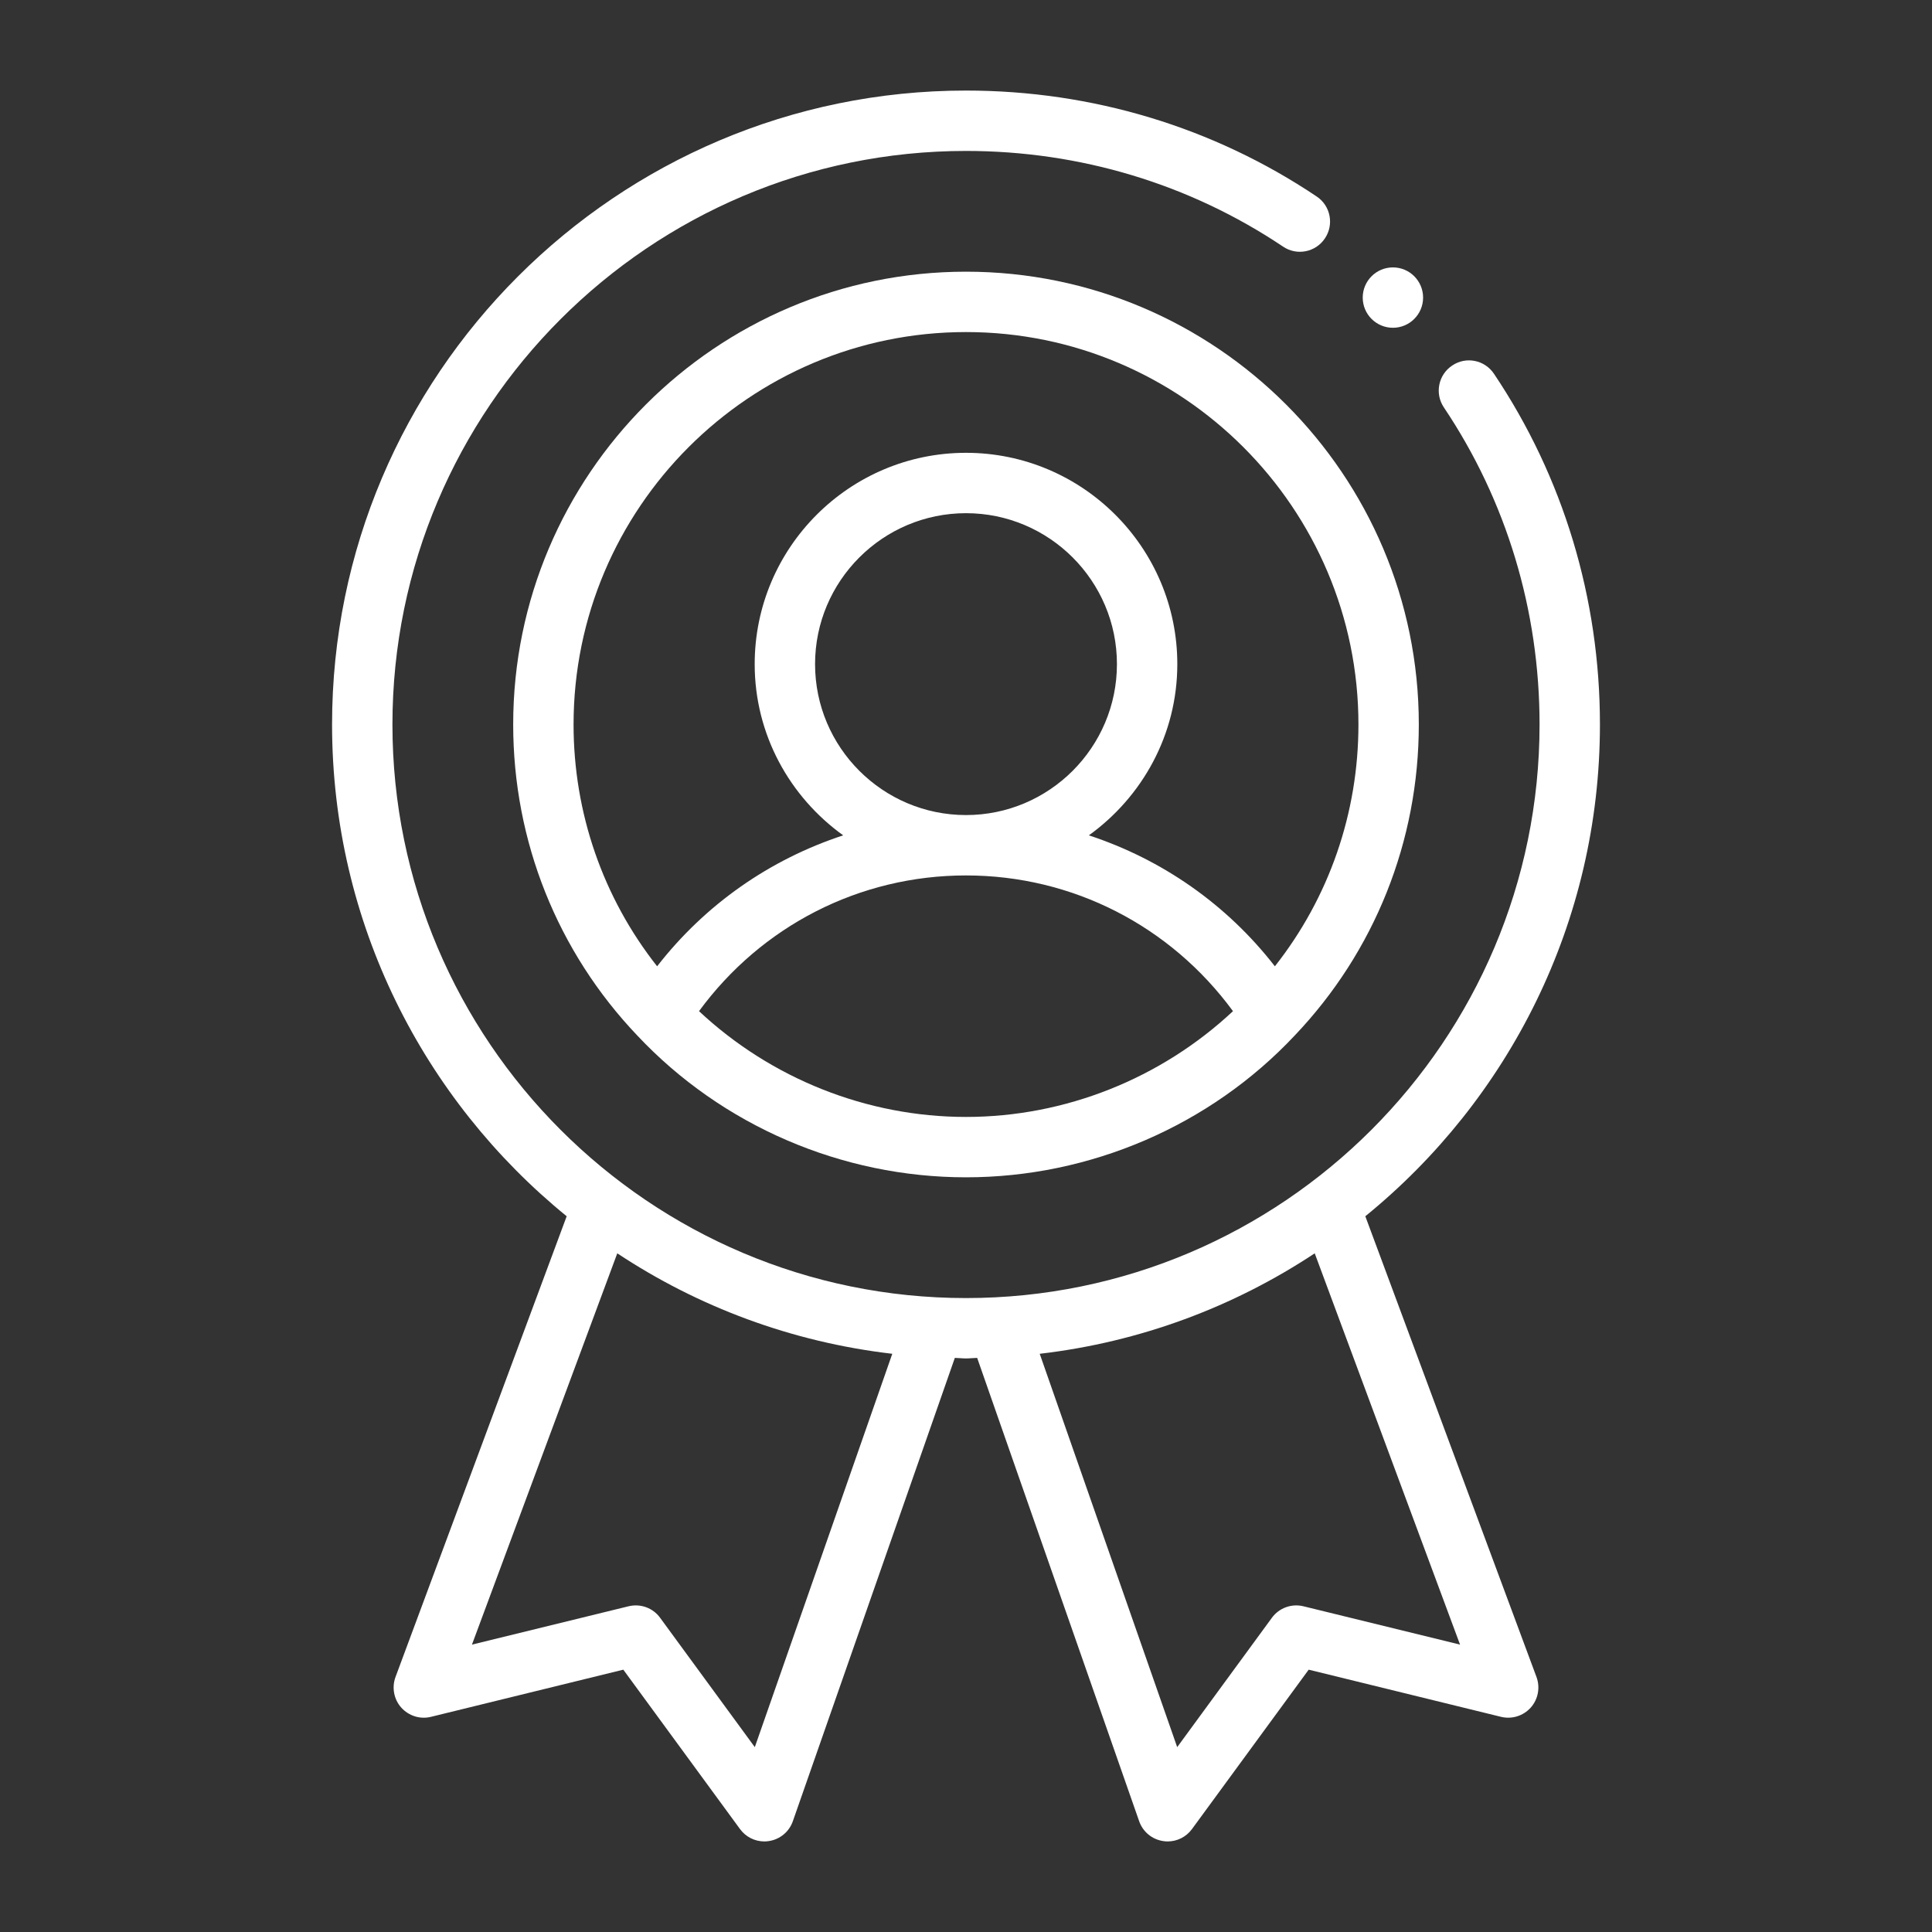
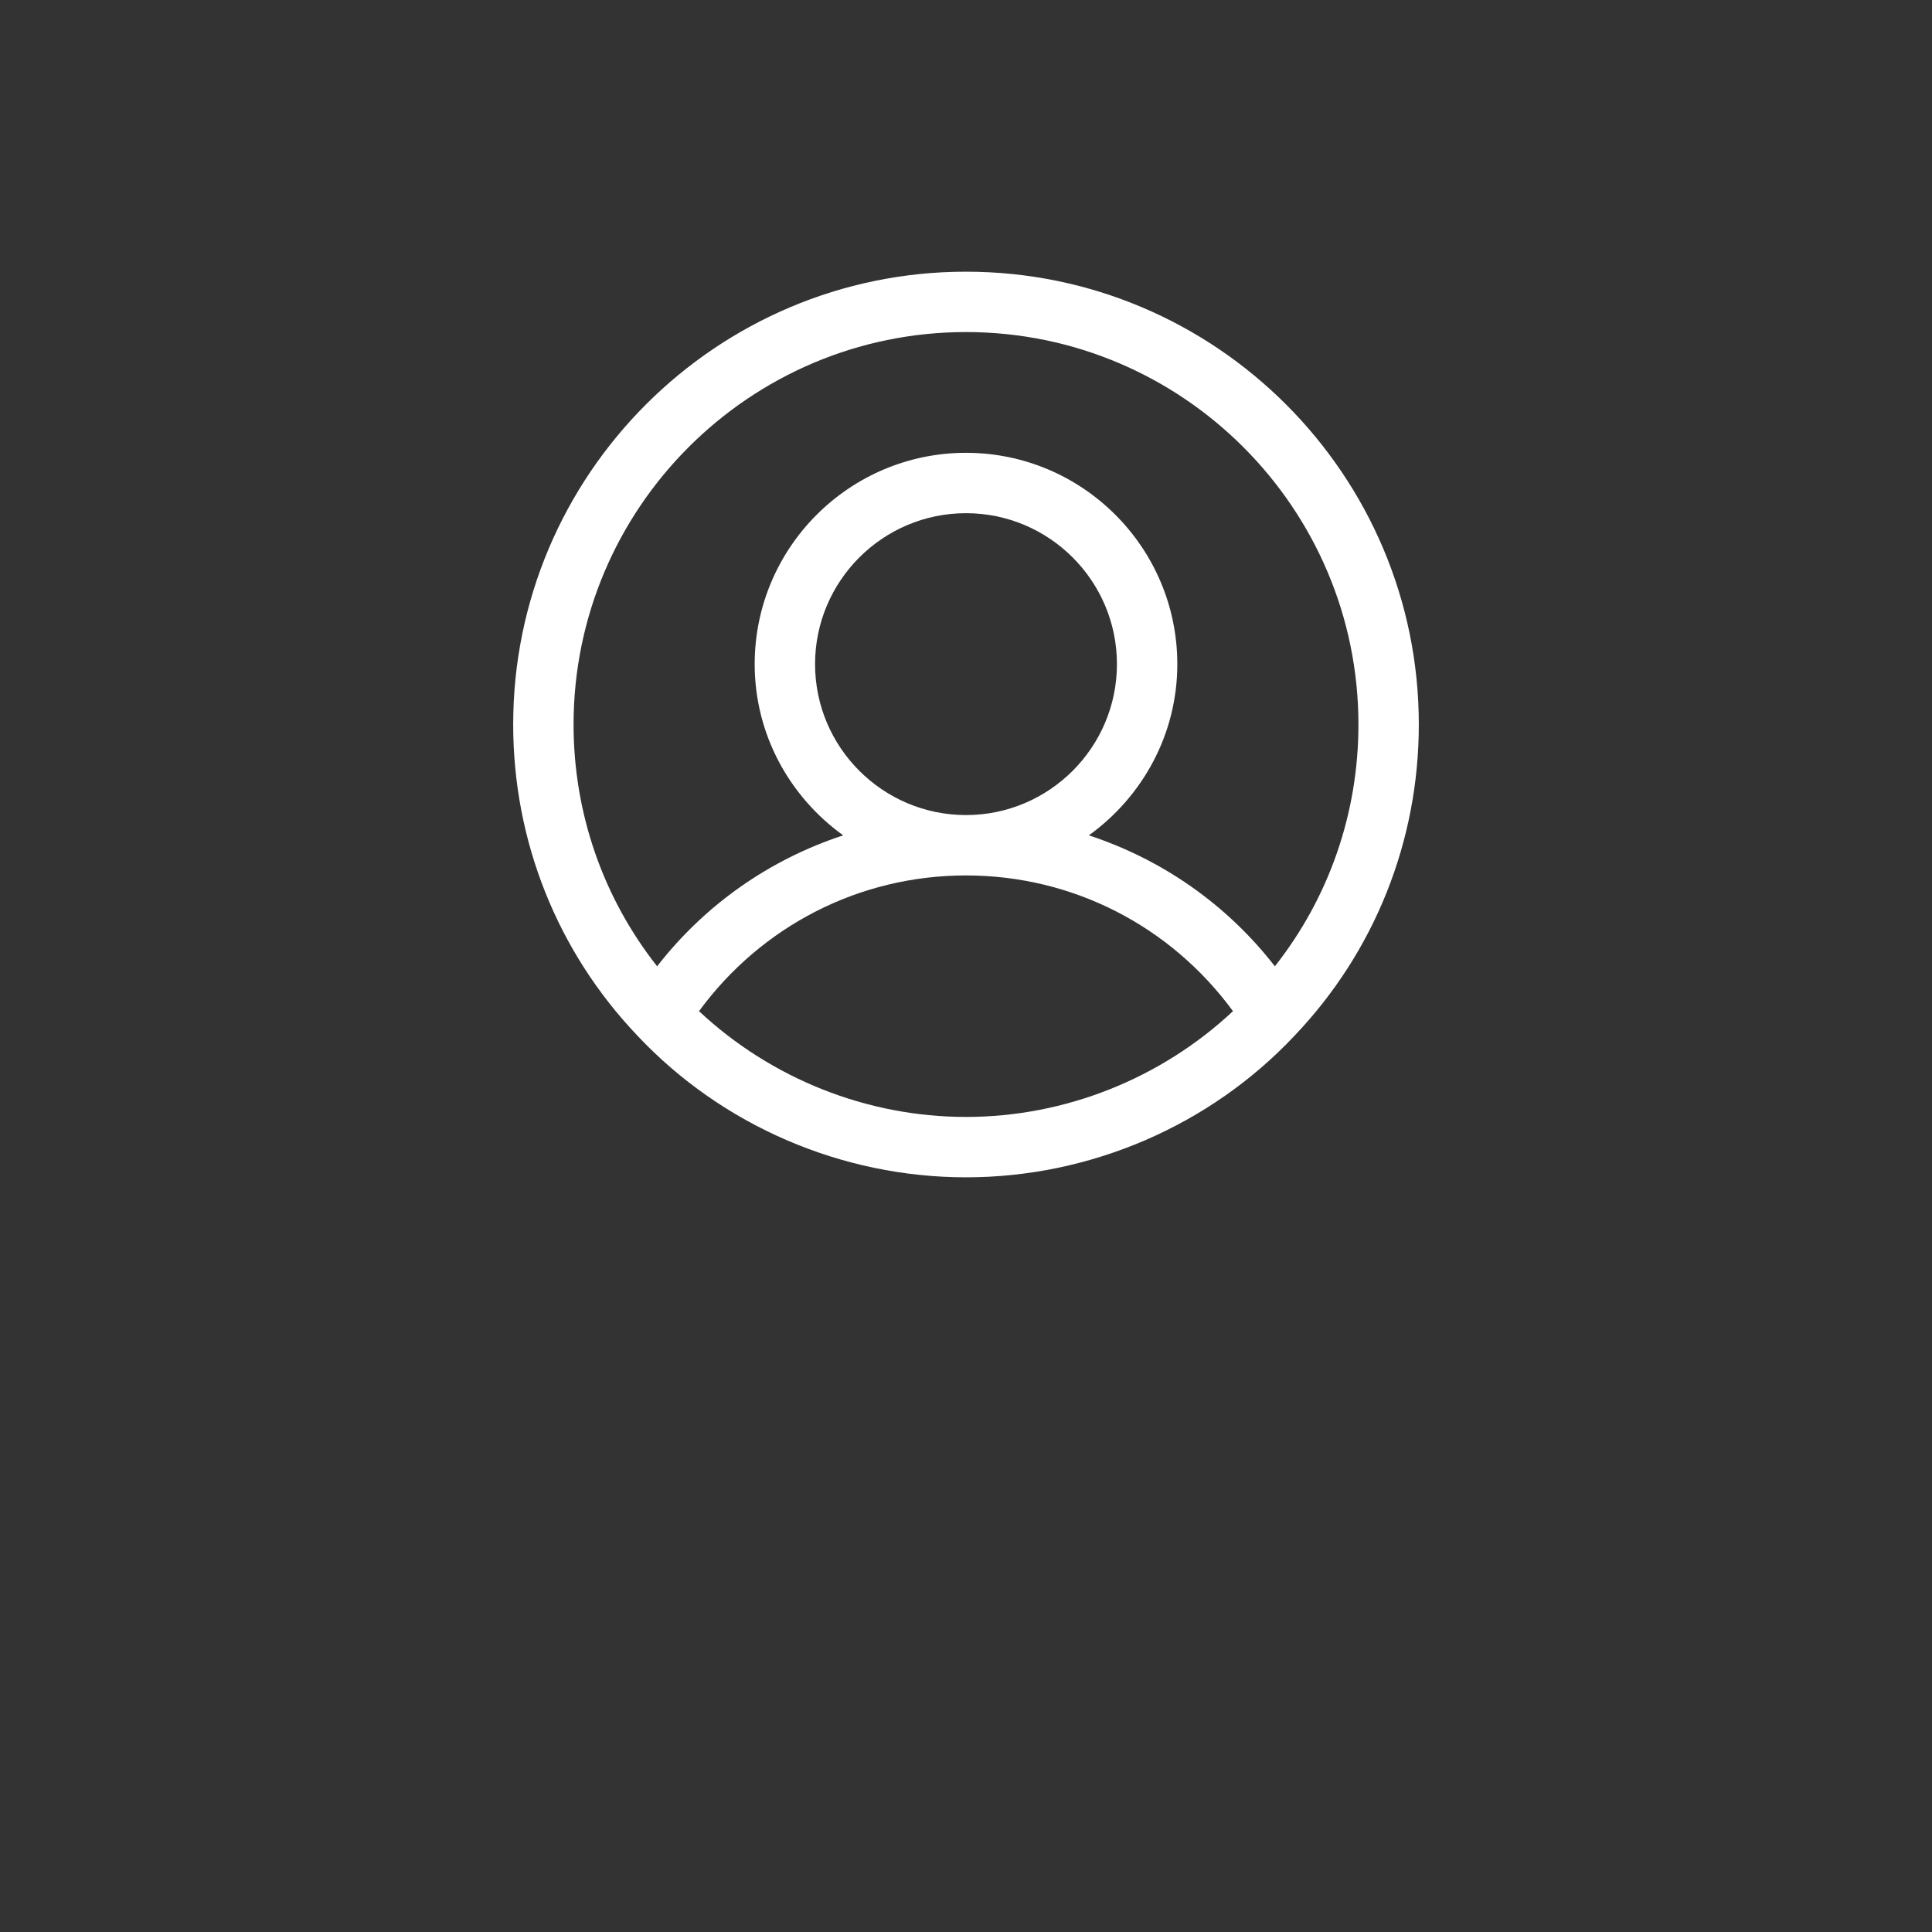
<svg xmlns="http://www.w3.org/2000/svg" width="32" height="32" viewBox="0 0 32 32" fill="none">
  <rect x="0" y="0" width="32" height="32" fill="#333333" stroke="none" />
  <path fill-rule="evenodd" clip-rule="evenodd" d="M16 4.5C11.864 4.5 8.5 7.864 8.5 12C8.5 13.93 9.231 15.761 10.556 17.152C11.959 18.645 13.943 19.5 16 19.5C18.057 19.5 20.041 18.645 21.442 17.154C22.769 15.761 23.5 13.93 23.5 12C23.5 7.864 20.136 4.5 16 4.5ZM11.578 16.748C12.612 15.338 14.232 14.5 16 14.5C17.768 14.5 19.388 15.338 20.422 16.748C19.231 17.862 17.645 18.5 16 18.5C14.355 18.5 12.77 17.863 11.578 16.748ZM13.5 11C13.5 9.621 14.622 8.5 16 8.5C17.378 8.5 18.5 9.621 18.5 11C18.5 12.379 17.378 13.5 16 13.5C14.622 13.5 13.5 12.379 13.5 11ZM21.116 16.005C20.317 14.977 19.246 14.234 18.035 13.836C18.918 13.2 19.5 12.169 19.5 11C19.5 9.07 17.93 7.5 16 7.5C14.07 7.5 12.5 9.07 12.5 11C12.5 12.169 13.082 13.2 13.966 13.836C12.754 14.234 11.683 14.977 10.884 16.005C9.988 14.868 9.5 13.467 9.5 12C9.5 8.416 12.416 5.5 16 5.5C19.584 5.5 22.5 8.416 22.5 12C22.5 13.467 22.013 14.867 21.116 16.005Z" fill="white" />
-   <path fill-rule="evenodd" clip-rule="evenodd" d="M22.614 20.145C24.983 18.218 26.5 15.284 26.5 12C26.5 9.911 25.893 7.902 24.745 6.191C24.591 5.961 24.281 5.899 24.052 6.055C23.822 6.208 23.761 6.519 23.915 6.748C24.952 8.294 25.5 10.11 25.5 12C25.5 17.238 21.238 21.5 16 21.5C10.762 21.5 6.5 17.238 6.5 12C6.5 6.762 10.762 2.5 16 2.5C17.889 2.5 19.705 3.048 21.252 4.085C21.481 4.24 21.792 4.178 21.945 3.948C22.099 3.719 22.038 3.408 21.809 3.255C20.097 2.106 18.088 1.5 16 1.5C10.21 1.5 5.5 6.21 5.5 12C5.5 15.284 7.018 18.218 9.386 20.145L6.551 27.776C6.487 27.949 6.523 28.145 6.646 28.283C6.77 28.421 6.96 28.481 7.139 28.436L10.324 27.655L12.257 30.295C12.352 30.425 12.502 30.5 12.66 30.5C12.685 30.5 12.709 30.498 12.734 30.494C12.918 30.467 13.071 30.34 13.132 30.165L15.815 22.491C15.877 22.492 15.938 22.5 16 22.5C16.062 22.5 16.123 22.492 16.185 22.491L18.868 30.165C18.929 30.34 19.082 30.467 19.266 30.494C19.291 30.498 19.315 30.5 19.34 30.5C19.498 30.5 19.648 30.425 19.743 30.295L21.676 27.655L24.861 28.436C25.042 28.48 25.23 28.421 25.354 28.283C25.477 28.145 25.513 27.949 25.449 27.776L22.614 20.145ZM12.502 28.938L10.933 26.795C10.815 26.632 10.609 26.557 10.411 26.605L7.817 27.24L10.224 20.759C11.561 21.644 13.111 22.229 14.779 22.423L12.502 28.938ZM21.589 26.605C21.393 26.557 21.186 26.632 21.067 26.795L19.498 28.938L17.221 22.423C18.889 22.229 20.439 21.644 21.776 20.759L24.183 27.24L21.589 26.605Z" fill="white" />
-   <path d="M23.071 5.429C23.347 5.429 23.571 5.205 23.571 4.929C23.571 4.653 23.347 4.429 23.071 4.429C22.795 4.429 22.571 4.653 22.571 4.929C22.571 5.205 22.795 5.429 23.071 5.429Z" fill="white" />
</svg>